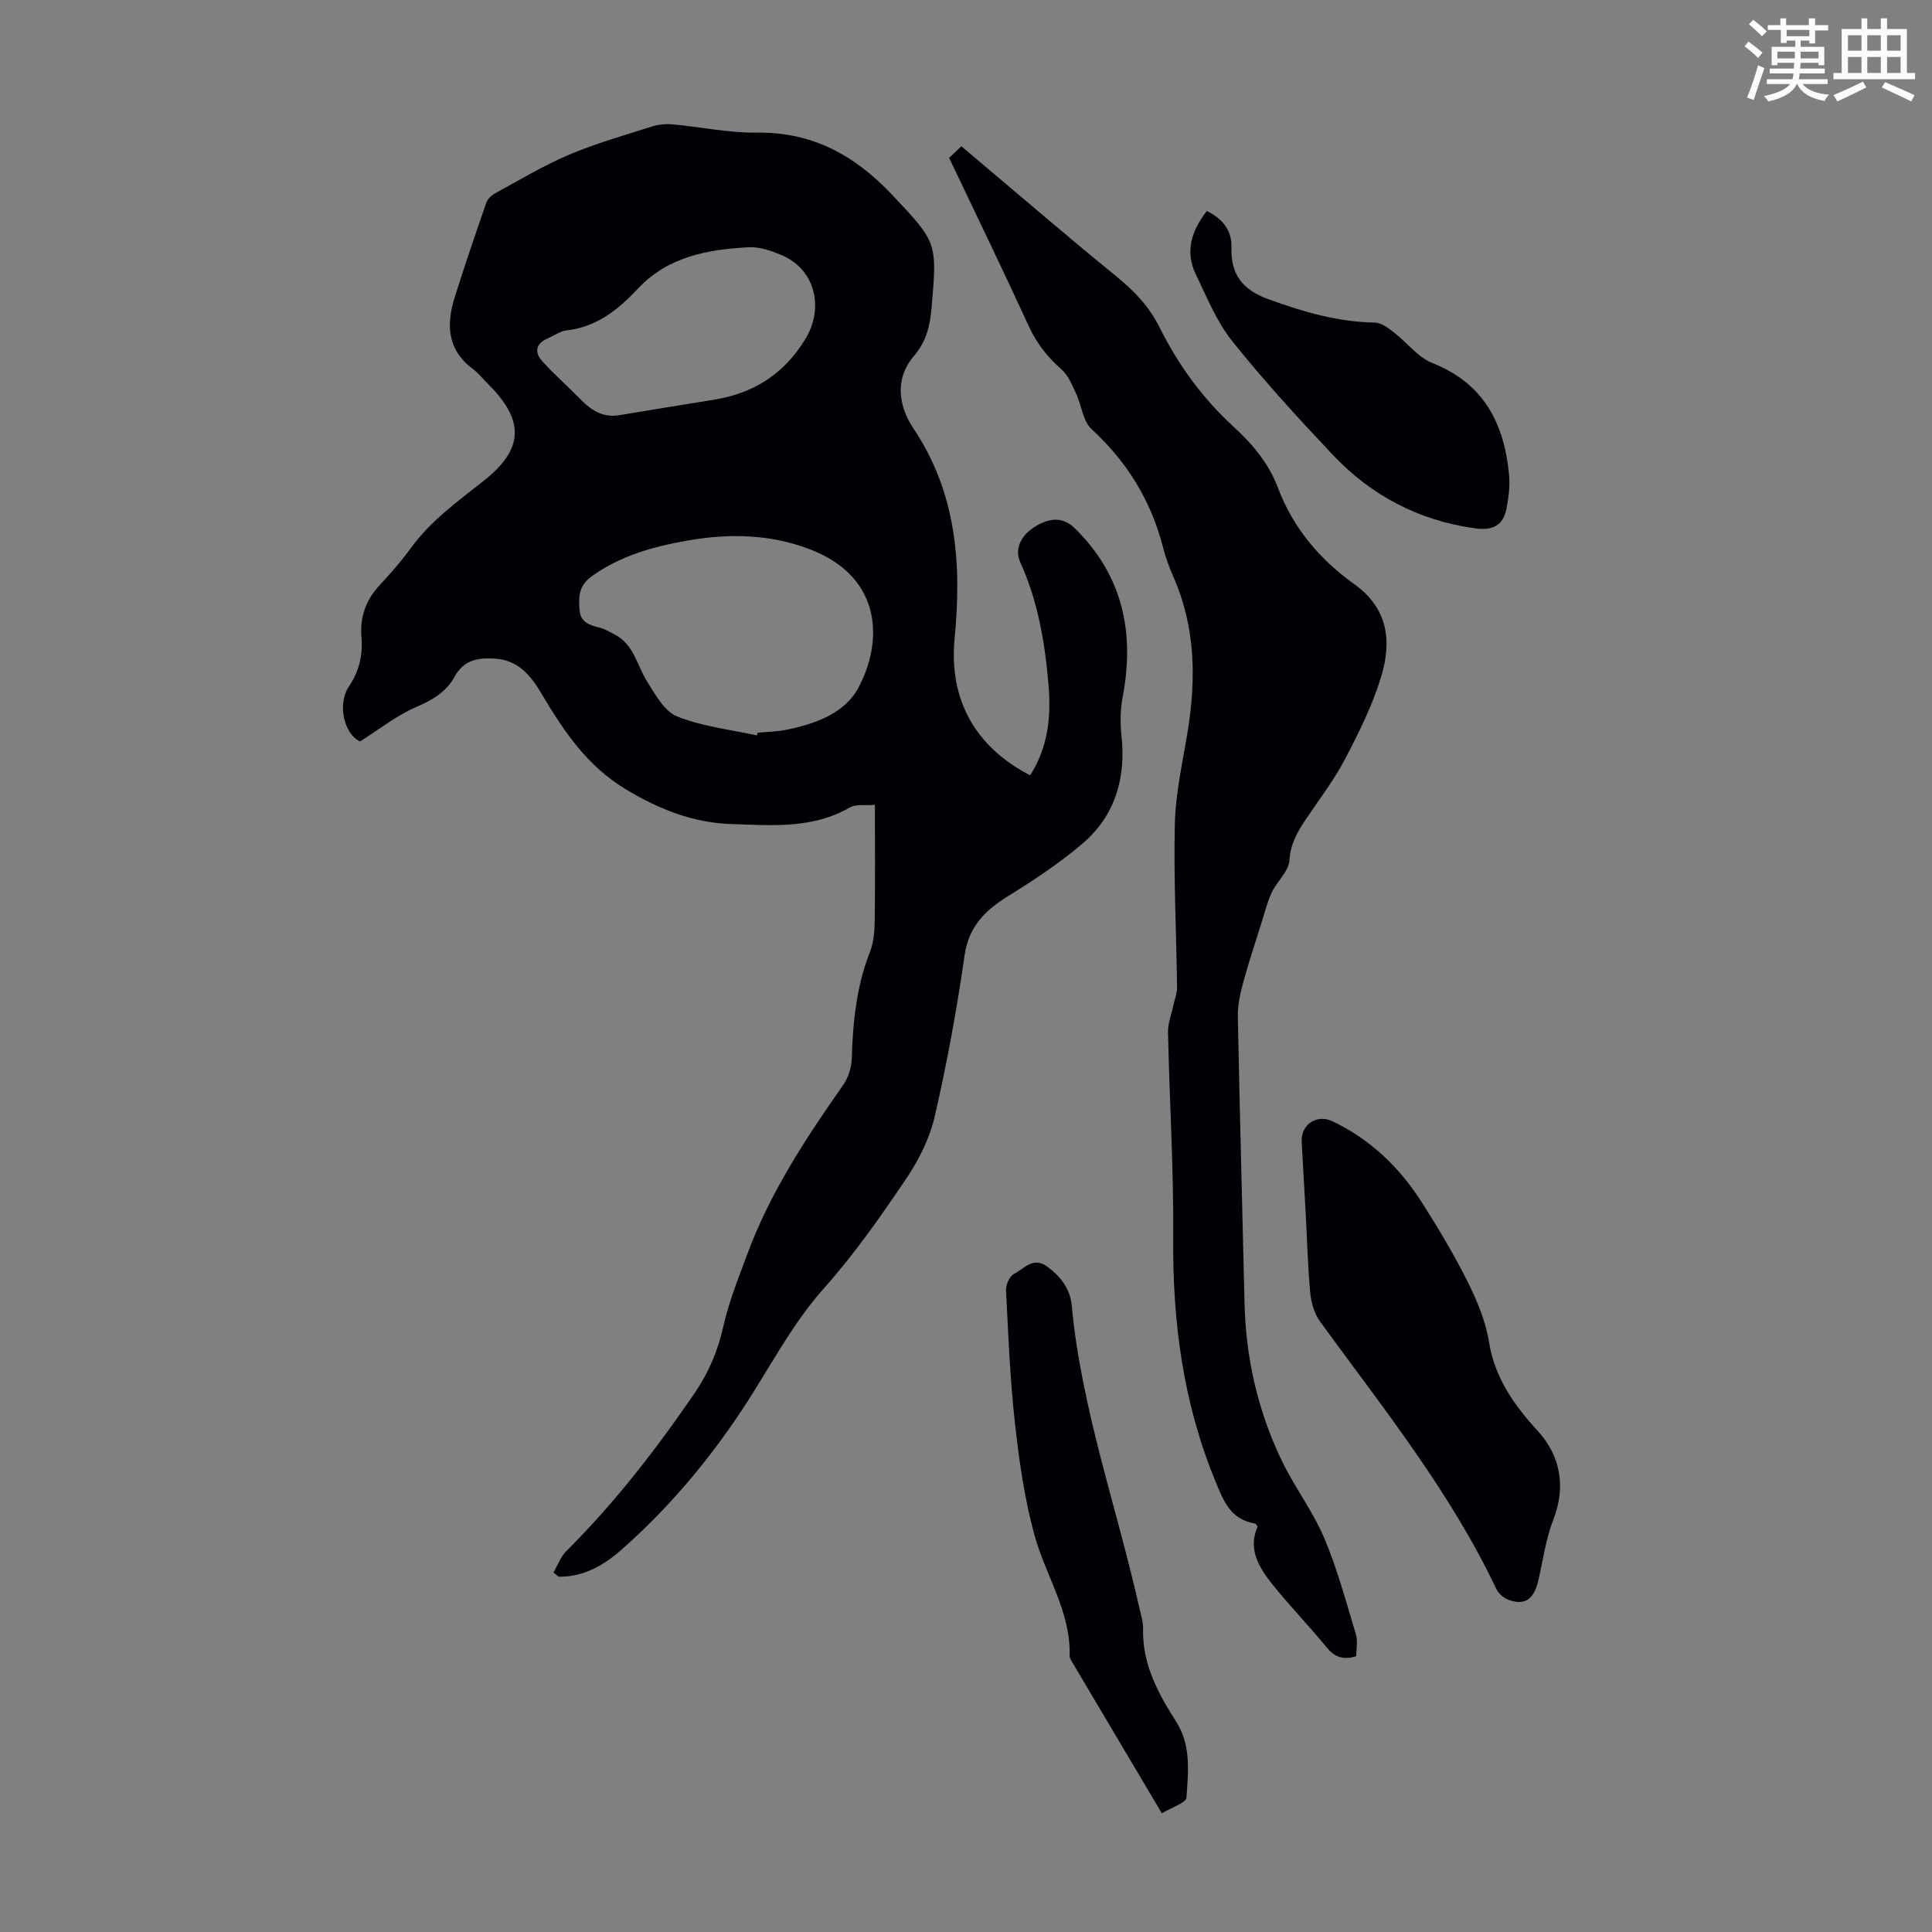
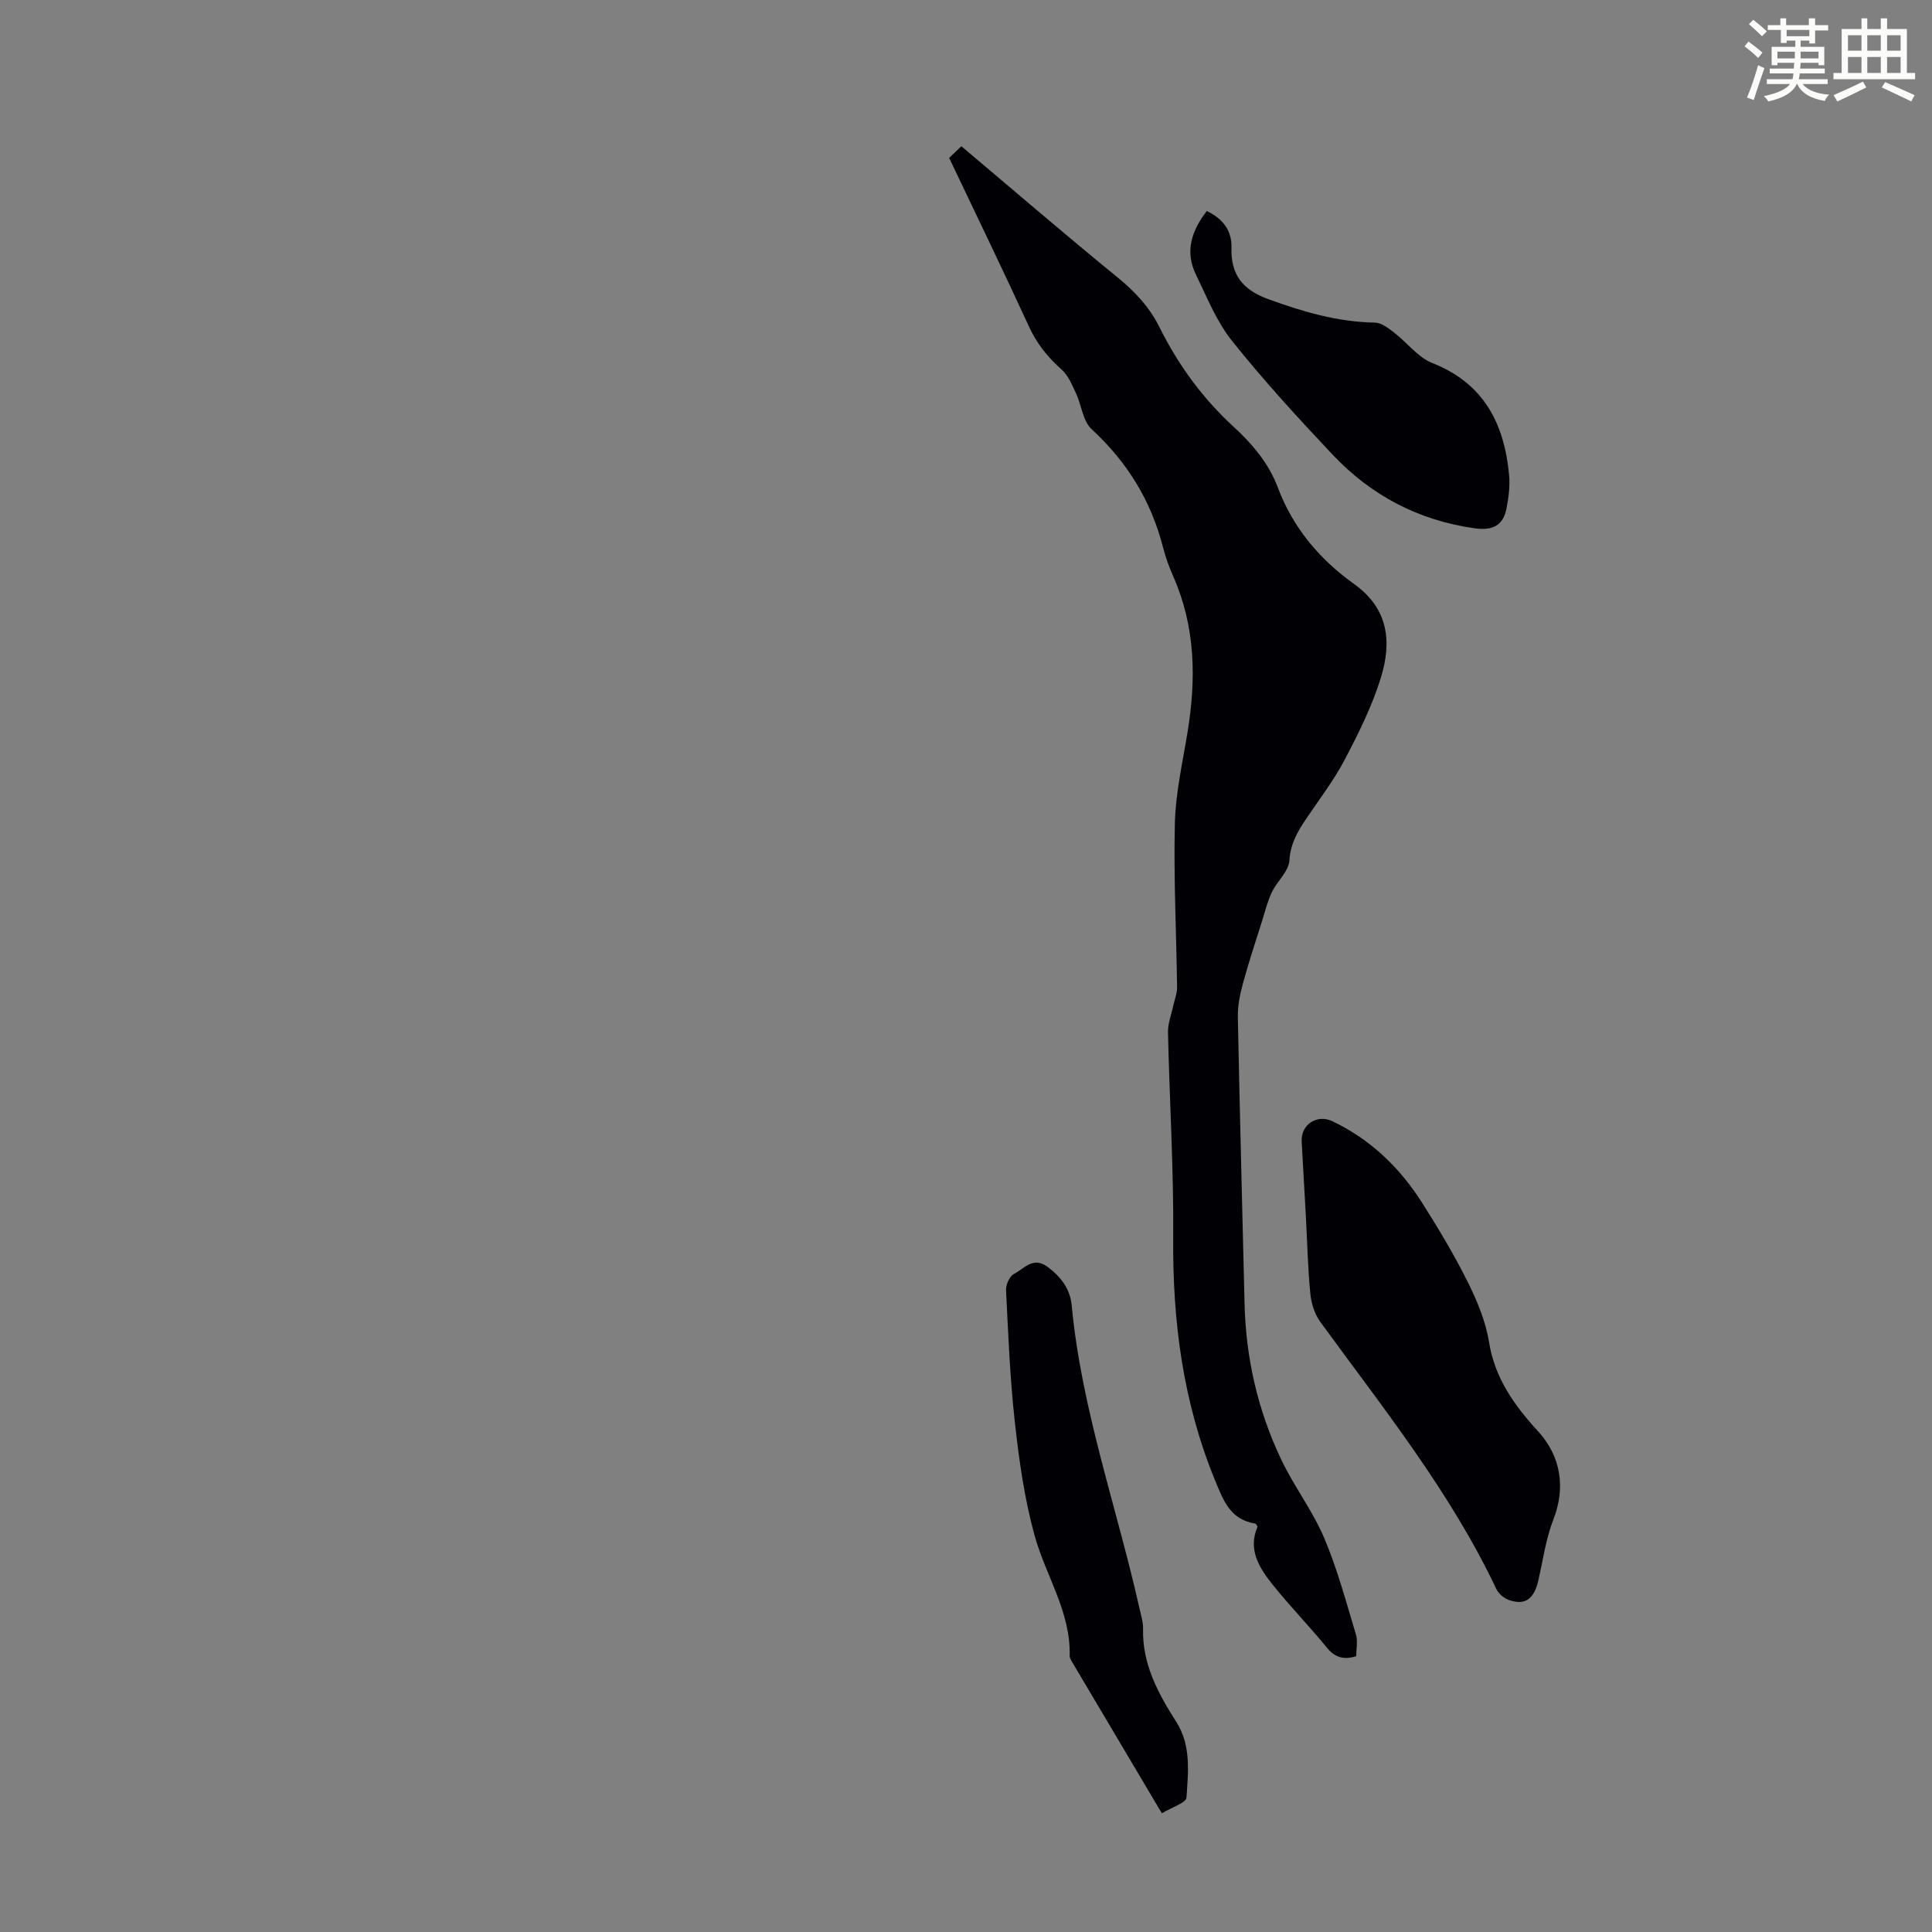
<svg xmlns="http://www.w3.org/2000/svg" enable-background="new 0 0 400 400" viewBox="0 0 400 400">
  <rect x="0" y="0" width="400" height="400" fill="#808080" stroke="none" />
  <path d="m361.2 9.6.8-1c.9.7 1.9 1.4 2.9 2.3l-.9 1.1c-1-1-2-1.8-2.8-2.4zm.5 10.6c.9-2.1 1.6-4.3 2.3-6.7.4.2.8.4 1.3.6-.7 2.1-1.5 4.3-2.2 6.6zm.4-15.2.9-.9c1 .8 2 1.6 2.8 2.4l-1 1c-.9-.9-1.8-1.7-2.7-2.5zm12.5-1.2h1.2v1.4h2.7v1.1h-2.7v2.7h-1.2v-.6h-1.8v1.3h4.9v3.8h-1.2v-.5h-3.7c0 .4-.1.9-.1 1.2h5.1v1h-5.2c0 .5-.1.9-.2 1.2h6v1h-5.2c1.1 1.3 2.9 2 5.5 2.2-.4.4-.7.8-.9 1.3-2.9-.5-4.8-1.6-5.7-3.5h-.1c-.8 1.7-2.7 2.9-5.9 3.6-.2-.4-.6-.8-.9-1.1 2.8-.6 4.6-1.4 5.4-2.5h-4.8v-1h5.3c.1-.3.2-.7.2-1.2h-4.9v-1h5c0-.4 0-.8.1-1.2h-3.5v.5h-1.2v-3.8h4.9v-1.3h-1.8v.5h-1.2v-2.7h-2.7v-1h2.6v-1.4h1.2v1.4h4.7v-1.4zm-6.6 8.3h3.6c0-.4 0-.9 0-1.4h-3.6zm1.9-4.6h4.7v-1.3h-4.7zm6.6 3.2h-3.7v1.4h3.7z" fill="#fbfcfa" />
  <path d="m385.3 3.8h1.3v2.2h2.8v-2.2h1.3v2.2h4.1v9.1h1.7v1.3h-16.9v-1.3h1.7v-9.1h4.1v-2.2zm.4 13.1.7 1.2c-1.8.9-3.8 1.9-6 2.9-.2-.4-.5-.8-.8-1.3 2.3-1 4.3-1.9 6.1-2.8zm-3.1-6.4h2.8v-3.2h-2.8zm0 4.6h2.8v-3.3h-2.8zm4-4.6h2.8v-3.2h-2.8zm0 4.6h2.8v-3.3h-2.8zm3.7 1.9c2.1.9 4.1 1.8 6.1 2.7l-.7 1.3c-2.2-1.1-4.2-2-6.1-2.9zm3.2-9.7h-2.8v3.2h2.8zm-2.8 7.8h2.8v-3.3h-2.8z" fill="#fbfcfa" />
  <g fill="#010105">
-     <path d="m114.59 325.57c.87-1.49 1.47-3.25 2.66-4.43 10.03-10 18.64-21.11 26.61-32.78 2.89-4.24 4.75-8.66 5.88-13.67 1.17-5.18 3.18-10.19 5.04-15.19 4.71-12.69 12.09-23.87 19.8-34.88 1.07-1.52 1.72-3.65 1.77-5.52.23-7.53.97-14.9 3.76-22.01.79-2.01.96-4.35.99-6.55.11-7.8.04-15.61.04-23.91-2.01.18-3.91-.19-5.18.54-7.76 4.49-16.22 3.71-24.57 3.44-7.85-.26-14.77-2.99-21.65-7.09-8.27-4.93-13.05-12.23-17.68-19.99-2.18-3.66-4.73-6.81-9.46-7.16-3.53-.25-6.54.19-8.5 3.76-1.71 3.12-4.58 4.82-7.95 6.26-4.01 1.72-7.54 4.56-11.6 7.11-3.2-1.4-4.85-7.56-2.28-11.42 2.1-3.15 2.88-6.43 2.56-10.15-.35-4.08.89-7.67 3.74-10.74 2.28-2.46 4.52-4.99 6.48-7.7 4.14-5.71 9.75-9.7 15.18-14.01 8.25-6.55 8.35-12.44.94-19.85-1.11-1.11-2.1-2.37-3.34-3.3-5.25-3.94-5.45-9.15-3.7-14.74 2.06-6.58 4.3-13.11 6.56-19.63.26-.76 1.04-1.51 1.77-1.91 5.07-2.76 10.04-5.76 15.34-8.01 5.53-2.35 11.37-4 17.12-5.83 1.32-.42 2.83-.59 4.21-.47 5.89.53 11.76 1.8 17.63 1.72 11.55-.15 20.34 4.8 27.99 12.92 9.3 9.88 9.29 9.77 8.12 23.37-.33 3.79-1.11 6.97-3.67 9.98-4.06 4.79-3.15 10.39-.05 15.03 8.96 13.4 9.96 28.11 8.49 43.48-1.21 12.62 4.3 22.43 15.64 28.28 3.66-5.7 4.36-11.98 3.82-18.52-.73-8.84-2.18-17.5-5.9-25.68-1.2-2.64.22-5.54 3.08-7.28 3.46-2.11 6.02-1.87 8.38.46 9.88 9.8 12.3 21.61 9.76 34.91-.49 2.56-.51 5.31-.23 7.91.95 8.87-1.34 16.64-8.19 22.44-4.73 4-9.97 7.48-15.25 10.75-4.78 2.96-8.18 6.27-9.05 12.33-1.6 11.17-3.64 22.3-6.17 33.29-1.05 4.55-3.31 9.06-5.95 12.97-5.25 7.76-10.66 15.52-16.88 22.49-6.88 7.7-11.43 16.79-17.03 25.25-7.14 10.78-15.42 20.6-25.14 29.13-3.64 3.19-7.8 5.54-12.86 5.47-.35-.3-.71-.58-1.08-.87zm42.12-173.31c.05-.19.1-.38.15-.57 1.89-.17 3.81-.19 5.66-.55 6.08-1.19 12.32-3.34 15.22-8.78 5.08-9.53 4.95-22.65-9.67-28.48-8.28-3.3-16.99-3.5-25.69-1.97-7.06 1.24-13.9 3.1-19.9 7.43-2.72 1.96-2.72 4.39-2.48 7.08.23 2.5 2.21 3.04 4.25 3.56 1.06.27 2.04.88 3.03 1.39 3.96 2.05 4.59 6.36 6.68 9.7 1.7 2.72 3.6 6.21 6.25 7.27 5.2 2.08 10.97 2.7 16.5 3.92zm-28.26-66.34c6.39-1.05 12.78-2.12 19.17-3.13 8.28-1.31 14.65-5.24 19.12-12.59 3.95-6.48 2.02-14.48-4.94-17.39-2.13-.89-4.54-1.74-6.77-1.62-8.42.44-16.69 1.93-22.81 8.43-4.18 4.43-8.57 8.05-14.88 8.78-1.37.16-2.66 1.1-3.98 1.68-2.51 1.09-2.73 2.91-1.07 4.73 2.54 2.79 5.38 5.3 8.03 7.99 2.25 2.29 4.72 3.77 8.13 3.12z" />
    <path d="m196.51 32.69c1.08-1.03 1.96-1.86 2.53-2.41 10.89 9.17 21.47 18.29 32.29 27.11 3.64 2.96 6.66 6.2 8.74 10.38 3.87 7.78 8.9 14.69 15.33 20.58 3.9 3.58 7.29 7.58 9.18 12.63 3.13 8.34 8.69 14.87 15.77 19.93 7.19 5.14 7.8 12.03 5.56 19.34-1.81 5.9-4.62 11.54-7.5 17.03-2.28 4.33-5.31 8.27-8.06 12.36-1.74 2.59-3.18 5.08-3.39 8.49-.14 2.26-2.55 4.31-3.64 6.6-.92 1.94-1.43 4.07-2.08 6.13-1.34 4.25-2.75 8.48-3.91 12.78-.6 2.22-1.09 4.58-1.05 6.87.39 19.8.93 39.59 1.39 59.39.27 11.34 2.77 22.19 7.65 32.4 2.64 5.52 6.46 10.51 8.84 16.12 2.73 6.43 4.54 13.26 6.57 19.97.42 1.4.06 3.03.06 4.51-2.62.81-4.42.25-6.08-1.78-3.61-4.42-7.6-8.52-11.17-12.97-2.8-3.5-5.26-7.3-3.17-12.07-.21-.3-.32-.6-.47-.63-5.16-.84-6.58-4.67-8.36-9.02-6.61-16.12-8.78-32.81-8.64-50.1.12-14.2-.77-28.41-1.08-42.61-.04-1.81.7-3.63 1.08-5.45.27-1.29.81-2.58.8-3.86-.14-11.3-.73-22.61-.46-33.89.15-6.31 1.59-12.6 2.62-18.88 1.81-11.02 1.67-21.82-2.93-32.25-.85-1.94-1.6-3.95-2.12-6-2.47-9.68-7.42-17.74-14.8-24.53-1.82-1.67-2.08-4.97-3.24-7.43-.82-1.75-1.61-3.72-2.99-4.94-2.91-2.56-5.15-5.4-6.78-8.96-5.32-11.58-10.88-23.04-16.49-34.84z" />
    <path d="m270.38 252.11c-.3-5.25-.6-10.5-.88-15.74-.19-3.57 3.16-5.75 6.36-4.23 7.91 3.77 13.97 9.62 18.6 16.93 3.35 5.28 6.58 10.66 9.37 16.25 1.97 3.95 3.76 8.21 4.45 12.51 1.2 7.52 5.28 13.18 10.14 18.48 4.77 5.2 5.75 11.7 3.21 18.22-1.56 4.01-2.16 8.39-3.12 12.62-.89 3.91-2.73 5.29-6.09 4.12-1.03-.36-2.16-1.31-2.62-2.29-9.56-20.17-23.45-37.45-36.47-55.33-1.16-1.6-1.84-3.8-2.04-5.79-.51-5.23-.63-10.5-.91-15.75z" />
    <path d="m249.85 43.69c3.29 1.58 5.22 3.99 5.11 7.6-.16 5.56 2.3 8.71 7.63 10.65 7.19 2.62 14.36 4.72 22.07 4.85 1.33.02 2.76 1.12 3.92 2.02 2.71 2.08 4.96 5.16 7.98 6.36 10.69 4.22 14.88 12.55 15.88 23.15.22 2.29-.1 4.69-.54 6.97-.69 3.52-2.88 4.61-6.56 4.09-11.61-1.62-21.44-6.78-29.41-15.22-7.2-7.63-14.31-15.39-20.85-23.58-3.21-4.01-5.19-9.04-7.48-13.73-2.33-4.79-.89-9.09 2.25-13.16z" />
    <path d="m240.55 375.43c-6.42-10.83-12.52-21.1-18.61-31.38-.22-.38-.49-.82-.48-1.23.25-9.09-4.95-16.57-7.25-24.88-2.1-7.58-3.21-15.5-4.08-23.35-1.02-9.11-1.38-18.29-1.84-27.45-.06-1.14.73-2.93 1.65-3.39 2.07-1.05 3.92-3.67 6.89-1.5 2.8 2.04 4.74 4.64 5.05 7.98 2.02 21.52 9.34 41.83 14.03 62.74.32 1.42.78 2.86.75 4.28-.17 7.32 3.12 13.36 6.88 19.25 3.11 4.88 2.46 10.37 2.11 15.65-.08 1.12-3.06 2.03-5.1 3.28z" />
  </g>
</svg>